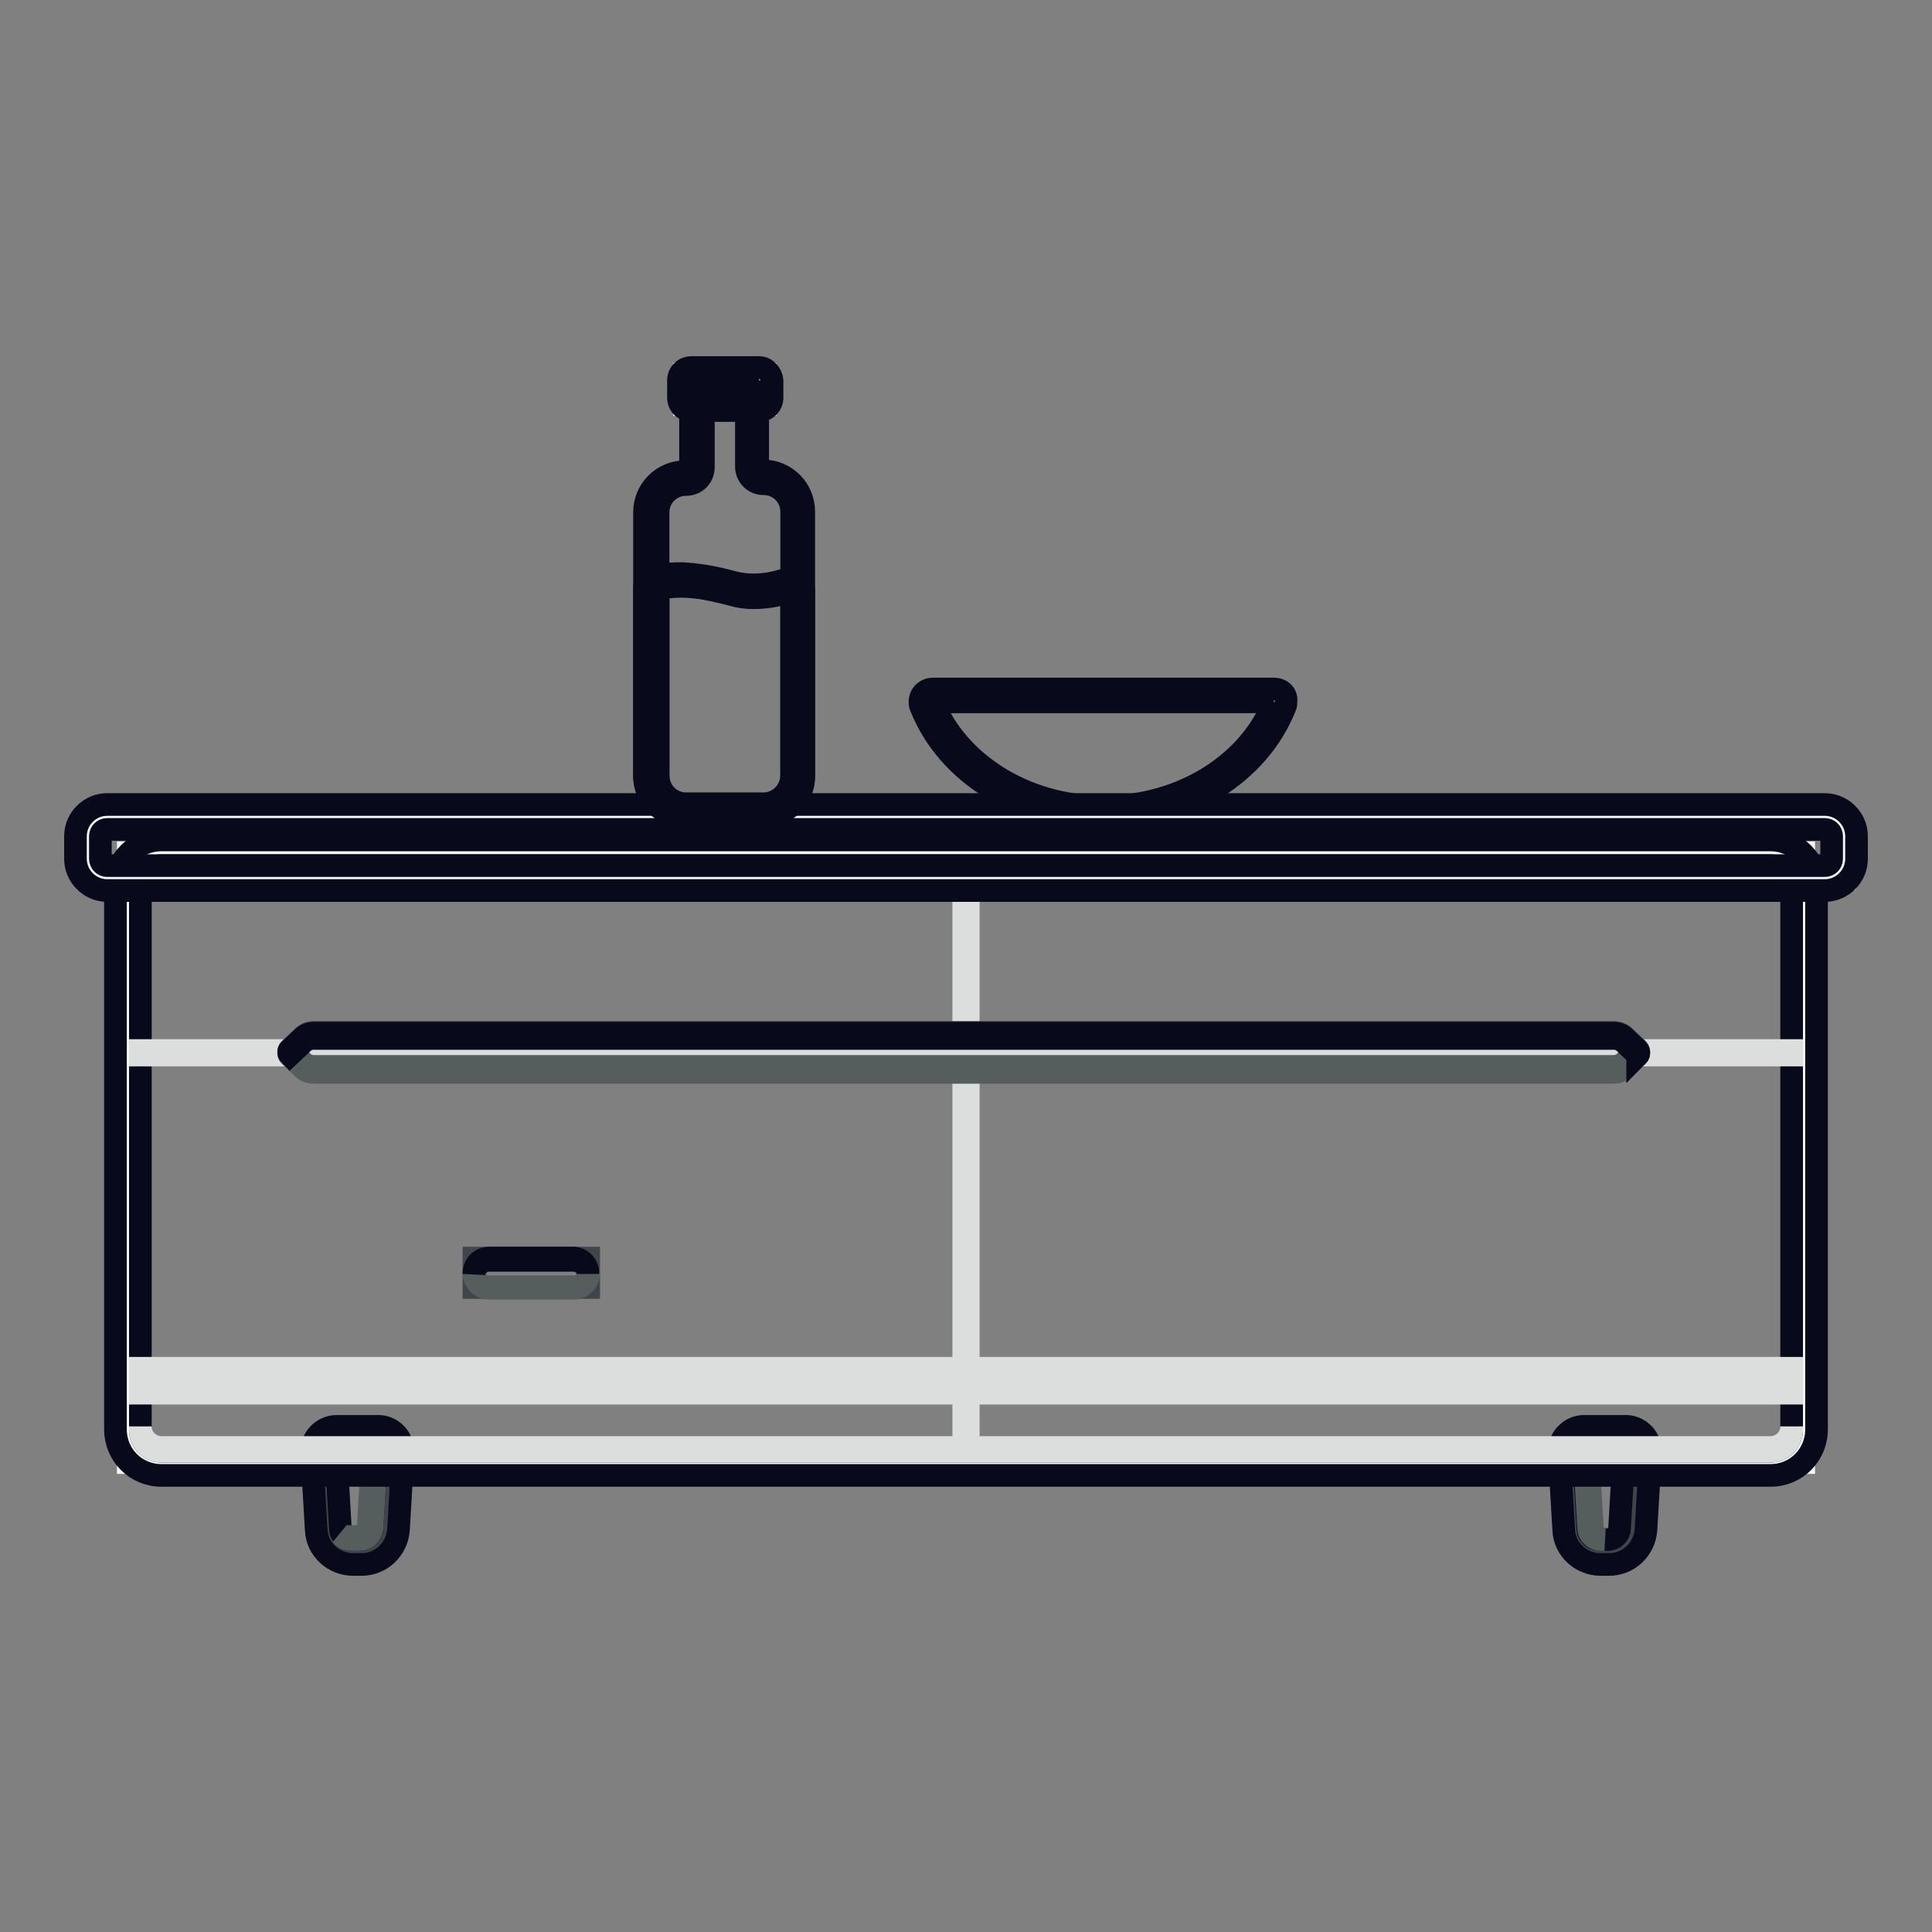
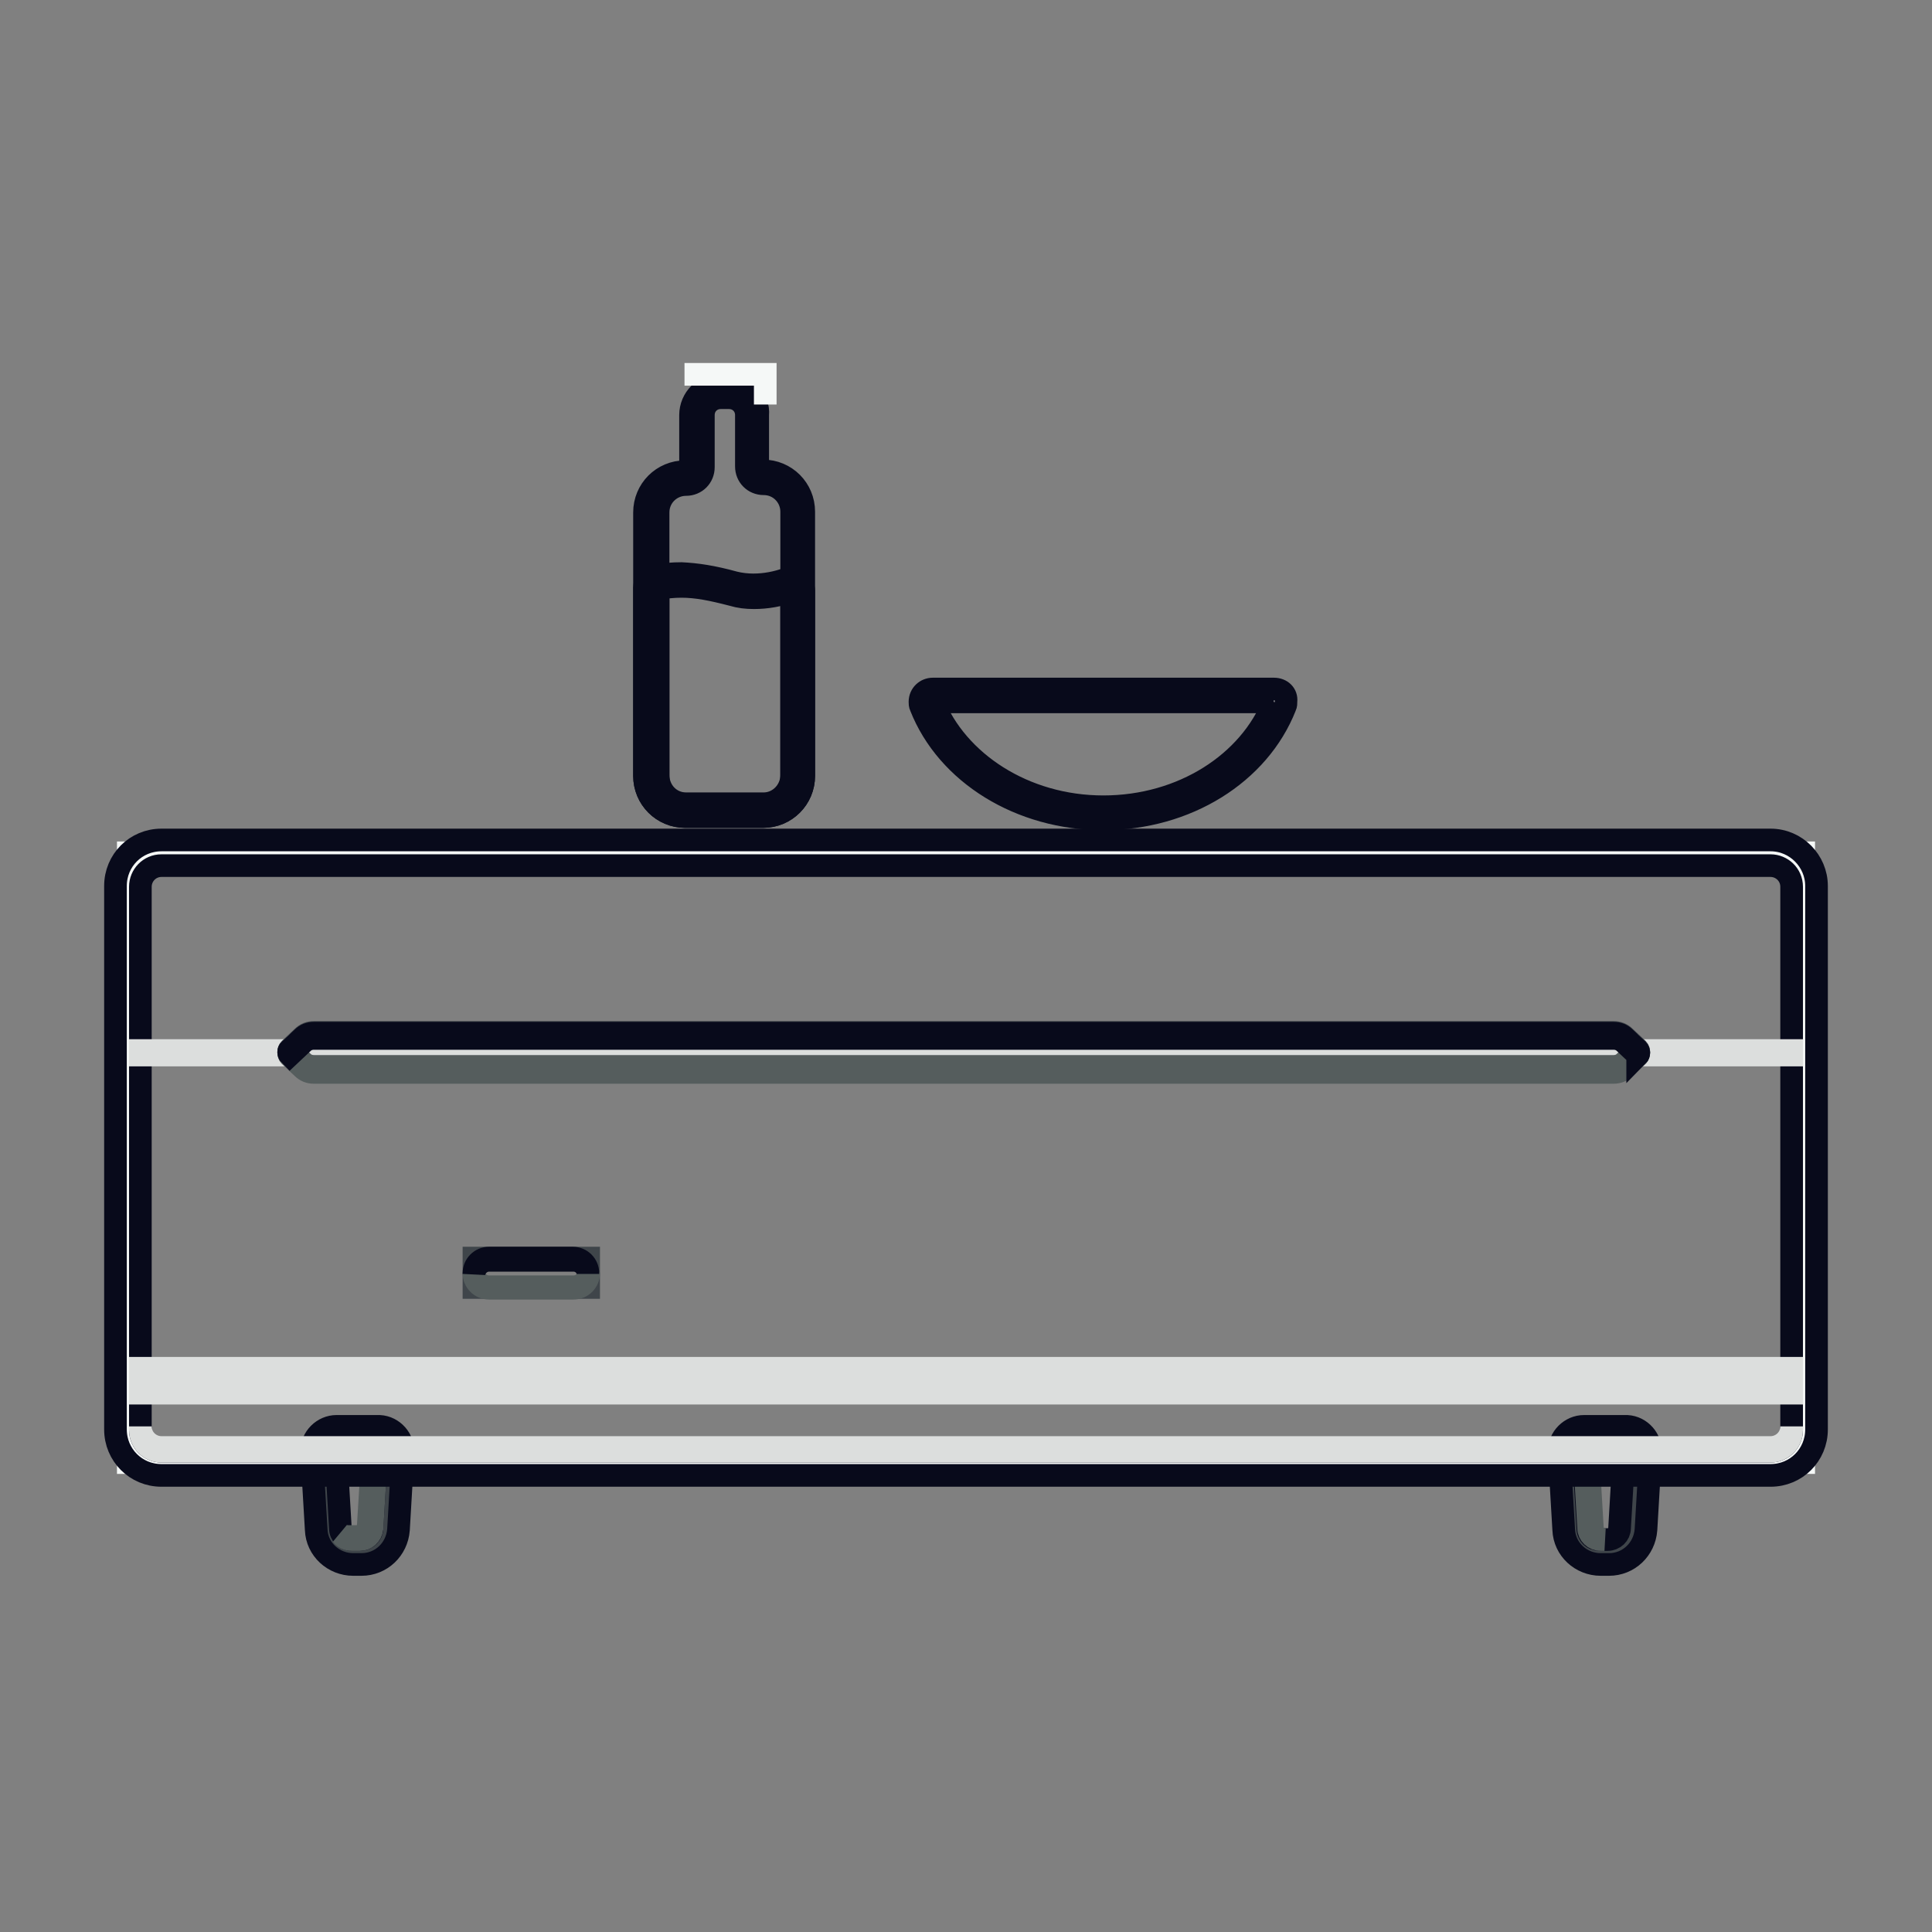
<svg xmlns="http://www.w3.org/2000/svg" version="1.1" x="0px" y="0px" viewBox="0 0 256 256" enable-background="new 0 0 256 256" xml:space="preserve">
  <rect x="0" y="0" width="256" height="256" fill="#808080" stroke="none" />
  <g>
    <path stroke-width="3" fill-opacity="0" stroke="#dcdedd" d="M146.2,107.7c-10.6,0-20-5.8-23.4-14.4c-0.1-0.3-0.1-0.5,0.1-0.8c0.2-0.2,0.4-0.4,0.7-0.4h45.2 c0.5,0,0.8,0.4,0.8,0.8c0,0.1,0,0.2-0.1,0.3C166.3,101.9,156.8,107.7,146.2,107.7L146.2,107.7z" />
    <path stroke-width="3" fill-opacity="0" stroke="#080a1b" d="M168.8,93c-3.2,8.1-12.1,13.9-22.6,13.9S126.8,101,123.6,93H168.8 M168.8,91.3h-45.2 c-0.9,0-1.7,0.7-1.7,1.7c0,0.2,0,0.4,0.1,0.6c3.5,8.9,13.2,14.9,24.2,14.9c11,0,20.6-6,24.1-14.9c0.1-0.2,0.1-0.4,0.1-0.7 C170.5,92,169.8,91.3,168.8,91.3L168.8,91.3z" />
    <path stroke-width="3" fill-opacity="0" stroke="#3f454a" d="M46.7,205.6c-1.7,0-3.1-1.3-3.2-3l-0.6-10.2c-0.1-0.9,0.6-1.7,1.6-1.8c0,0,0.1,0,0.1,0h5.3 c0.9,0,1.7,0.7,1.7,1.7c0,0,0,0.1,0,0.1L51,202.6c-0.1,1.7-1.5,3-3.2,3H46.7z" />
    <path stroke-width="3" fill-opacity="0" stroke="#080a1b" d="M49.9,192.3l-0.6,10.2c0,0.8-0.7,1.5-1.6,1.5h-1.1c-0.8,0-1.5-0.6-1.5-1.5l-0.6-10.2H49.9 M49.9,189h-5.3 c-1.8,0-3.3,1.5-3.3,3.3c0,0.1,0,0.1,0,0.2l0.6,10.2c0.1,2.6,2.3,4.6,4.9,4.6h1.1c2.6,0,4.7-2,4.9-4.6l0.6-10.2 c0.1-1.8-1.3-3.4-3.1-3.5C50,189,49.9,189,49.9,189L49.9,189z" />
    <path stroke-width="3" fill-opacity="0" stroke="#555d5d" d="M49.4,192.3l-0.6,9.8c0,0.8-0.7,1.5-1.6,1.5h-1.1c-0.3,0-0.6-0.1-0.8-0.2c0.3,0.4,0.8,0.6,1.3,0.6h1.1 c0.8,0,1.5-0.6,1.6-1.5l0.6-10.2H49.4z" />
    <path stroke-width="3" fill-opacity="0" stroke="#3f454a" d="M212.1,205.6c-1.7,0-3.1-1.3-3.2-3l-0.6-10.2c-0.1-0.9,0.6-1.7,1.6-1.8c0,0,0.1,0,0.1,0h5.3 c0.9,0,1.7,0.7,1.7,1.7c0,0,0,0.1,0,0.1l-0.6,10.2c-0.1,1.7-1.5,3-3.2,3H212.1z" />
    <path stroke-width="3" fill-opacity="0" stroke="#080a1b" d="M215.2,192.3l-0.6,10.2c0,0.8-0.7,1.5-1.6,1.5h-1.1c-0.8,0-1.5-0.6-1.5-1.5l-0.6-10.2H215.2 M215.2,189 h-5.3c-1.8,0-3.3,1.5-3.3,3.3c0,0.1,0,0.1,0,0.2l0.6,10.2c0.1,2.6,2.3,4.6,4.9,4.6h1.1c2.6,0,4.7-2,4.9-4.6l0.6-10.2 c0.1-1.8-1.3-3.4-3.1-3.5C215.3,189,215.3,189,215.2,189L215.2,189z" />
    <path stroke-width="3" fill-opacity="0" stroke="#555d5d" d="M211,202.5l-0.6-10.2h-0.5l0.6,10.2c0,0.8,0.7,1.5,1.6,1.5h0.5C211.7,203.9,211,203.3,211,202.5z" />
    <path stroke-width="3" fill-opacity="0" stroke="#f5f8f7" d="M17,113H239v80.8H17V113z" />
    <path stroke-width="3" fill-opacity="0" stroke="#080a1b" d="M234.6,114.7c1.5,0,2.8,1.2,2.8,2.8v72c0,1.5-1.2,2.8-2.8,2.8H21.4c-1.5,0-2.8-1.2-2.8-2.8v-72 c0-1.5,1.2-2.8,2.8-2.8H234.6 M234.6,111.3H21.4c-3.4,0-6.1,2.7-6.1,6.1v72c0,3.4,2.7,6.1,6.1,6.1l0,0h213.2c3.4,0,6.1-2.7,6.1-6.1 l0,0v-72C240.7,114.1,238,111.3,234.6,111.3z" />
-     <path stroke-width="3" fill-opacity="0" stroke="#dcdedd" d="M127.7,118h0.6v74.2h-0.6V118z" />
-     <path stroke-width="3" fill-opacity="0" stroke="#f5f8f7" d="M11.7,108.3h232.7v8.1H11.7V108.3z" />
-     <path stroke-width="3" fill-opacity="0" stroke="#080a1b" d="M241.8,109.9c0.5,0,0.9,0.4,0.9,0.9c0,0,0,0,0,0v3c0,0.5-0.4,0.9-0.9,0.9H14.2c-0.5,0-0.9-0.4-0.9-0.9l0,0 v-3c0-0.5,0.4-0.9,0.9-0.9c0,0,0,0,0,0H241.8 M241.8,106.6H14.2c-2.3,0-4.2,1.9-4.2,4.2v3c0,2.3,1.9,4.2,4.2,4.2h227.6 c2.3,0,4.2-1.9,4.2-4.2v-3C246,108.5,244.1,106.6,241.8,106.6z" />
    <path stroke-width="3" fill-opacity="0" stroke="#dcdedd" d="M234.6,191.8H21.4c-1.5,0-2.8-1.2-2.8-2.8v0.5c0,1.5,1.2,2.8,2.8,2.8h213.2c1.5,0,2.8-1.2,2.8-2.8V189 C237.4,190.6,236.1,191.8,234.6,191.8z M237.4,139.2v0.6H18.6v-0.6H237.4z M237.4,181.3v0.6H18.6v-0.6H237.4z M237.4,184v0.6H18.6 V184H237.4z" />
    <path stroke-width="3" fill-opacity="0" stroke="#3f454a" d="M213.8,142H41.6c-0.6,0-1.1-0.2-1.5-0.6l-1.7-1.6c-0.2-0.2-0.2-0.6,0-0.8c0,0,0,0,0,0l1.7-1.6 c0.4-0.4,0.9-0.6,1.5-0.6h172.2c0.6,0,1.1,0.2,1.5,0.6l1.7,1.6c0.2,0.2,0.2,0.6,0,0.8c0,0,0,0,0,0l-1.7,1.6 C214.9,141.8,214.4,142,213.8,142z" />
    <path stroke-width="3" fill-opacity="0" stroke="#555d5d" d="M217,139.1l-1.7,1.6c-0.4,0.4-0.9,0.6-1.5,0.6H41.6c-0.6,0-1.1-0.2-1.5-0.6l-1.7-1.6c0,0,0,0,0,0 c-0.2,0.2-0.2,0.6,0,0.8l1.7,1.6c0.4,0.4,0.9,0.6,1.5,0.6h172.2c0.6,0,1.1-0.2,1.5-0.6l1.7-1.6C217.2,139.6,217.2,139.3,217,139.1 C217,139.1,217,139.1,217,139.1z" />
    <path stroke-width="3" fill-opacity="0" stroke="#080a1b" d="M38.4,139.8l1.7-1.6c0.4-0.4,0.9-0.6,1.5-0.6h172.2c0.6,0,1.1,0.2,1.5,0.6l1.7,1.6c0,0,0,0,0,0.1 c0.2-0.2,0.2-0.6,0-0.8l-1.7-1.6c-0.4-0.4-0.9-0.6-1.5-0.6H41.6c-0.6,0-1.1,0.2-1.5,0.6l-1.7,1.6C38.2,139.2,38.2,139.6,38.4,139.8 C38.4,139.8,38.4,139.8,38.4,139.8L38.4,139.8z" />
    <path stroke-width="3" fill-opacity="0" stroke="#3f454a" d="M78,166.7v3.9H62.8v-3.9H78z" />
    <path stroke-width="3" fill-opacity="0" stroke="#555d5d" d="M76,170.5H64.8c-1.1,0-1.9-0.8-2-1.9v0.1c0,1.1,0.9,2,2,2l0,0H76c1.1,0,2-0.9,2-2c0,0,0,0,0,0 c0,0,0,0,0-0.1C77.9,169.7,77.1,170.5,76,170.5z" />
    <path stroke-width="3" fill-opacity="0" stroke="#080a1b" d="M64.8,167H76c1,0,1.9,0.8,1.9,1.8v-0.1c0-1.1-0.9-2-2-2H64.8c-1.1,0-2,0.9-2,2c0,0,0,0.1,0,0.1 C62.9,167.8,63.8,167,64.8,167z" />
    <path stroke-width="3" fill-opacity="0" stroke="#f5f8f7" d="M90.9,107.5c-2.5,0-4.6-2.1-4.6-4.6V67.9c0-2.5,2.1-4.6,4.6-4.6c0.8,0,1.5-0.7,1.5-1.5V55 c0-1.7,1.4-3.1,3.1-3.1h1.1c1.7,0,3.1,1.4,3.1,3.1v6.8c0,0.8,0.7,1.5,1.5,1.5c2.5,0,4.6,2.1,4.6,4.6v34.9c0,2.5-2,4.6-4.6,4.6 c0,0,0,0,0,0H90.9z" />
    <path stroke-width="3" fill-opacity="0" stroke="#080a1b" d="M96.6,52.7c1.3,0,2.3,1,2.3,2.3c0,0,0,0,0,0v6.8c0,1.3,1,2.3,2.3,2.3c2.1,0,3.7,1.7,3.7,3.7v34.9 c0,2.1-1.7,3.8-3.7,3.8c0,0,0,0,0,0H90.9c-2.1,0-3.7-1.7-3.7-3.8c0,0,0,0,0,0V67.9c0-2.1,1.7-3.7,3.7-3.7c1.3,0,2.3-1,2.3-2.3 c0,0,0,0,0,0V55c0-1.3,1-2.3,2.3-2.3H96.6 M96.6,51h-1.1c-2.2,0-4,1.8-4,4v6.8c0,0.4-0.3,0.7-0.7,0.7c-3,0-5.4,2.4-5.4,5.4v34.9 c0,3,2.4,5.4,5.4,5.4h10.3c3,0,5.4-2.4,5.4-5.4v-35c0-3-2.4-5.4-5.4-5.4c-0.4,0-0.7-0.3-0.7-0.7V55C100.6,52.8,98.8,51,96.6,51 L96.6,51z" />
-     <path stroke-width="3" fill-opacity="0" stroke="#f5f8f7" d="M90.7,49.6h10.7v4H90.7V49.6z" />
-     <path stroke-width="3" fill-opacity="0" stroke="#080a1b" d="M100.6,50.4v2.3h-9v-2.3H100.6 M100.6,48.7h-9c-0.9,0-1.7,0.7-1.7,1.7v2.3c0,0.9,0.7,1.7,1.7,1.7h9 c0.9,0,1.7-0.7,1.7-1.7v-2.3C102.2,49.5,101.5,48.7,100.6,48.7z" />
+     <path stroke-width="3" fill-opacity="0" stroke="#f5f8f7" d="M90.7,49.6h10.7v4V49.6z" />
    <path stroke-width="3" fill-opacity="0" stroke="#dcdedd" d="M90.9,107.5c-2.5,0-4.6-2.1-4.6-4.6V78c0-0.4,0.3-0.7,0.7-0.8c1.1-0.2,2.2-0.3,3.3-0.3 c1.9,0,3.9,0.3,6.9,1.1c0.9,0.2,1.8,0.3,2.7,0.3c1.6,0,3.2-0.3,4.7-0.8c0.1,0,0.2,0,0.3,0c0.5,0,0.8,0.4,0.8,0.8v24.6 c0,2.5-2.1,4.6-4.6,4.6c0,0,0,0,0,0H90.9z" />
    <path stroke-width="3" fill-opacity="0" stroke="#080a1b" d="M90.3,77.7c2,0,4,0.4,6.7,1.1c1,0.3,1.9,0.4,2.9,0.4c1.7,0,3.4-0.3,5-0.9v24.6c0,2.1-1.7,3.8-3.7,3.8 c0,0,0,0,0,0H90.9c-2.1,0-3.7-1.7-3.7-3.8c0,0,0,0,0,0V78C88.2,77.8,89.3,77.7,90.3,77.7 M90.3,76c-1.2,0-2.3,0.1-3.5,0.3 c-0.8,0.1-1.4,0.8-1.4,1.6v24.9c0,3,2.4,5.4,5.4,5.4h10.3c3,0,5.4-2.4,5.4-5.4V78.3c0-0.9-0.7-1.7-1.7-1.7c-0.2,0-0.4,0-0.5,0.1 c-1.4,0.5-2.9,0.8-4.5,0.8c-0.8,0-1.7-0.1-2.5-0.3C94.4,76.4,92.3,76.1,90.3,76L90.3,76z" />
  </g>
</svg>